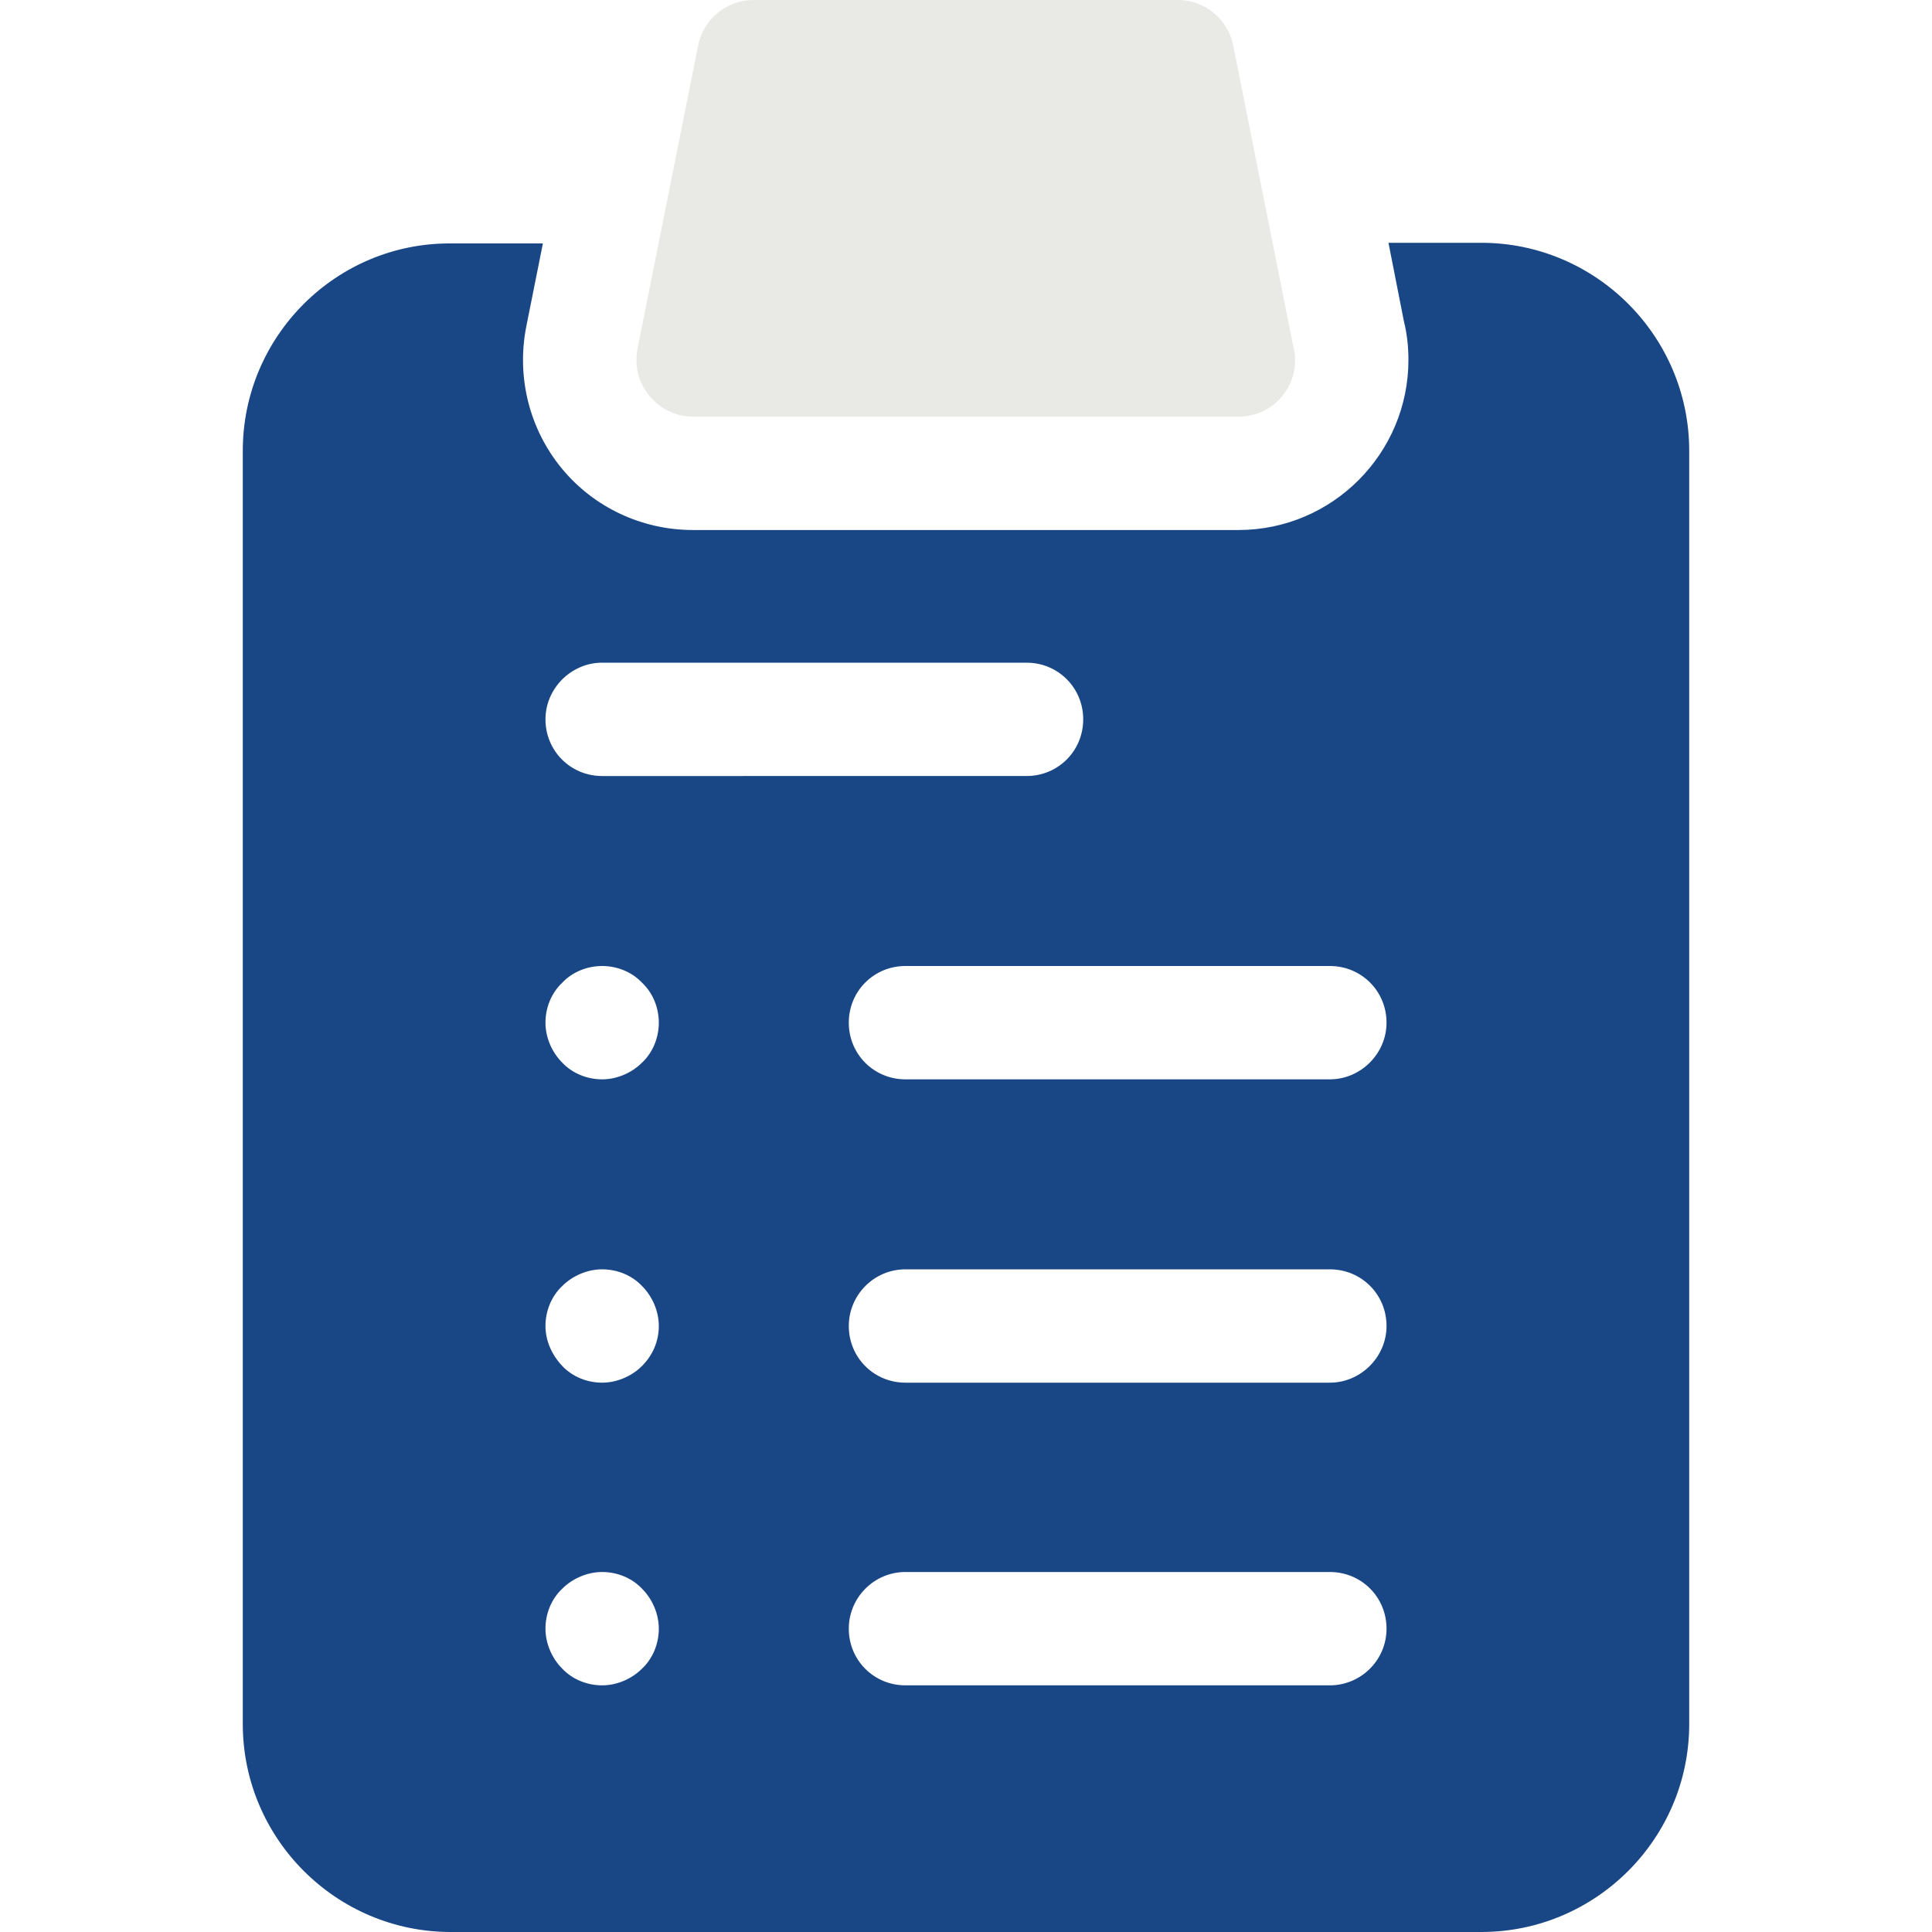
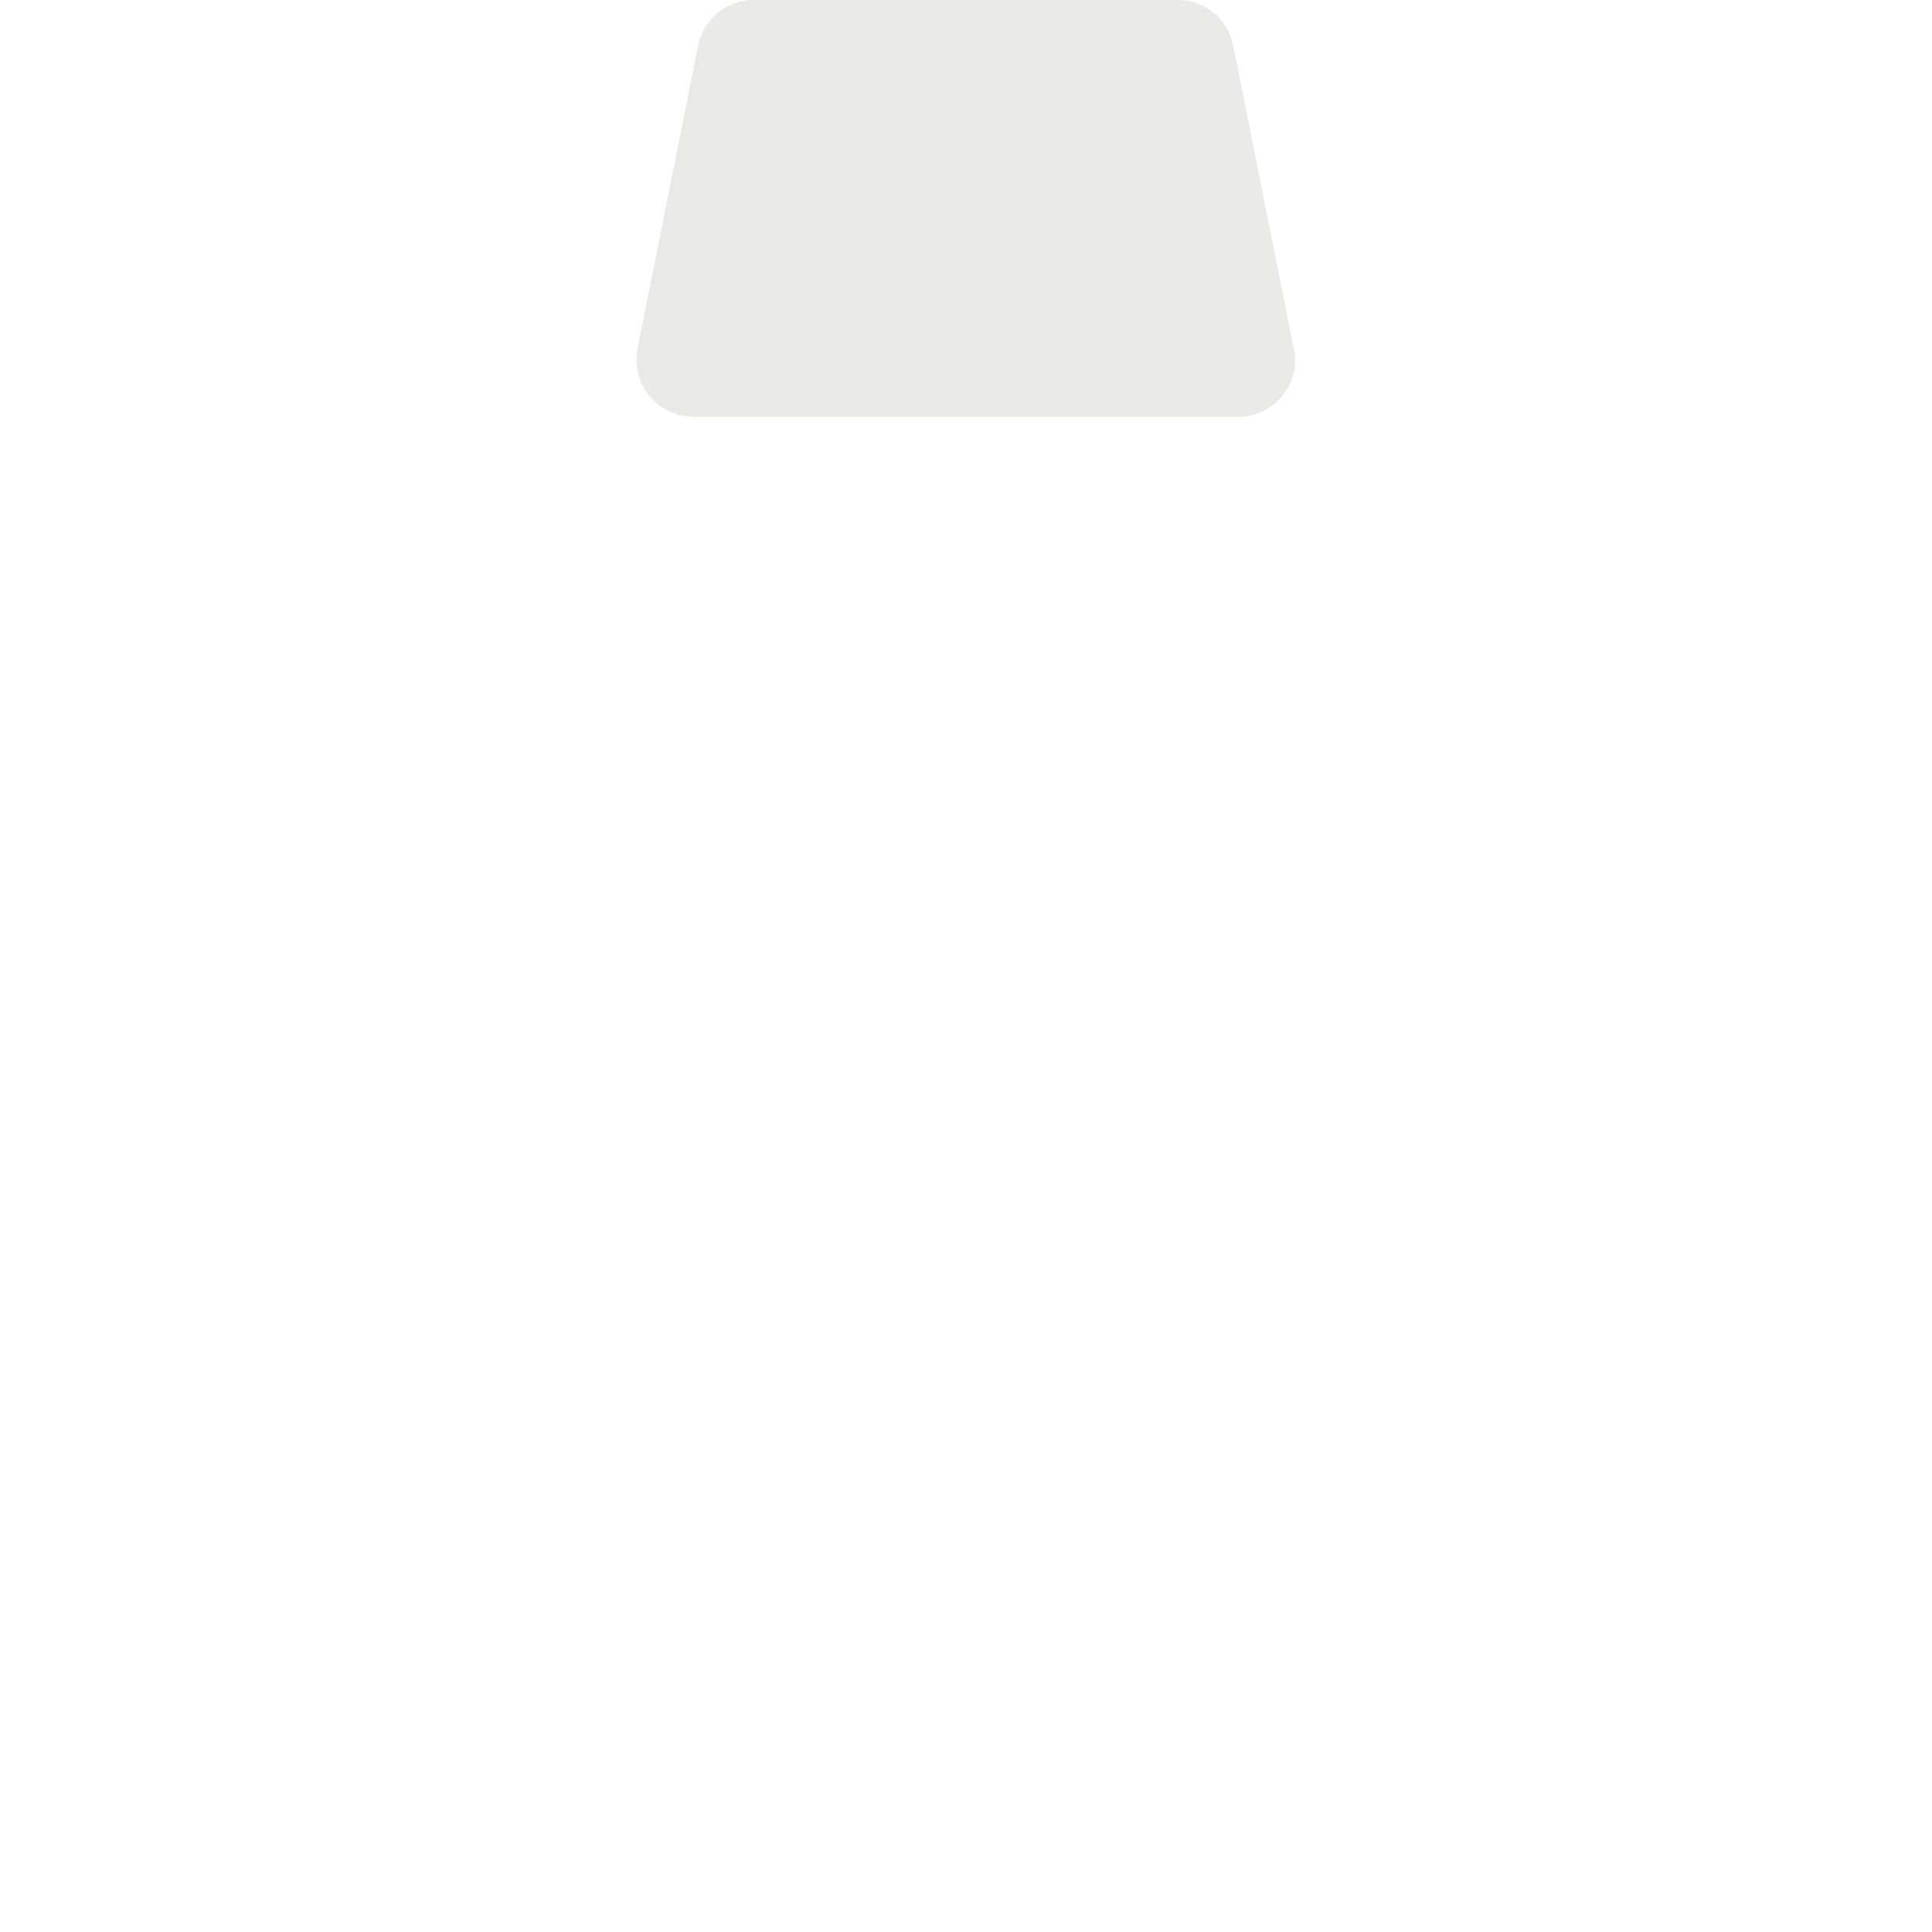
<svg xmlns="http://www.w3.org/2000/svg" version="1.1" id="Layer_1" x="0px" y="0px" viewBox="0 0 30 30" style="enable-background:new 0 0 30 30;" xml:space="preserve">
  <style type="text/css">
	.st0{fill:#E9E9E6;}
	.st1{fill:#194786;}
</style>
  <g>
    <path class="st0" d="M10.76,6.47h8.47h0c0.49,0,0.88-0.39,0.88-0.88c0-0.08-0.01-0.15-0.03-0.22l-0.93-4.66   C19.07,0.3,18.71,0,18.29,0h-6.59c-0.42,0-0.78,0.3-0.86,0.71L9.9,5.41c-0.05,0.26,0.01,0.53,0.18,0.73   C10.25,6.35,10.5,6.47,10.76,6.47" />
-     <path class="st1" d="M23,3.77h-1.44l0.24,1.22c0.05,0.2,0.07,0.4,0.07,0.6c0,1.45-1.18,2.64-2.64,2.64h-8.47   c-0.79,0-1.54-0.35-2.04-0.96c-0.5-0.61-0.7-1.41-0.55-2.19l0.26-1.3H7C5.22,3.77,3.77,5.22,3.77,7v19.77C3.77,28.55,5.22,30,7,30   h16c1.78,0,3.23-1.45,3.23-3.23V7C26.23,5.22,24.78,3.77,23,3.77 M9.35,10.29h6.59c0.49,0,0.88,0.39,0.88,0.88   c0,0.49-0.39,0.88-0.88,0.88H9.35c-0.49,0-0.88-0.39-0.88-0.88C8.47,10.69,8.87,10.29,9.35,10.29 M10.23,15.88   c0,0.23-0.09,0.46-0.26,0.62c-0.16,0.16-0.39,0.26-0.62,0.26c-0.23,0-0.46-0.09-0.62-0.26c-0.16-0.16-0.26-0.39-0.26-0.62   c0-0.23,0.09-0.46,0.26-0.62C8.89,15.09,9.12,15,9.35,15c0.23,0,0.46,0.09,0.62,0.26C10.14,15.42,10.23,15.65,10.23,15.88    M9.97,25.91c-0.16,0.16-0.39,0.26-0.62,0.26c-0.23,0-0.46-0.09-0.62-0.26c-0.16-0.16-0.26-0.39-0.26-0.62   c0-0.23,0.09-0.46,0.26-0.62c0.16-0.16,0.39-0.26,0.62-0.26c0.23,0,0.46,0.09,0.62,0.26c0.16,0.16,0.26,0.39,0.26,0.62   C10.23,25.52,10.14,25.75,9.97,25.91 M9.97,21.21c-0.16,0.16-0.39,0.26-0.62,0.26c-0.23,0-0.46-0.09-0.62-0.26   s-0.26-0.39-0.26-0.62c0-0.23,0.09-0.46,0.26-0.62c0.16-0.16,0.39-0.26,0.62-0.26c0.23,0,0.46,0.09,0.62,0.26   c0.16,0.16,0.26,0.39,0.26,0.62C10.23,20.82,10.14,21.04,9.97,21.21 M20.65,26.17h-6.59c-0.49,0-0.88-0.39-0.88-0.88   c0-0.48,0.39-0.88,0.88-0.88h6.59c0.49,0,0.88,0.39,0.88,0.88C21.53,25.78,21.13,26.17,20.65,26.17 M20.65,21.47h-6.59   c-0.49,0-0.88-0.39-0.88-0.88c0-0.48,0.39-0.88,0.88-0.88h6.59c0.49,0,0.88,0.39,0.88,0.88C21.53,21.07,21.13,21.47,20.65,21.47    M20.65,16.76h-6.59c-0.49,0-0.88-0.39-0.88-0.88c0-0.49,0.39-0.88,0.88-0.88h6.59c0.49,0,0.88,0.39,0.88,0.88   C21.53,16.36,21.13,16.76,20.65,16.76" />
  </g>
</svg>